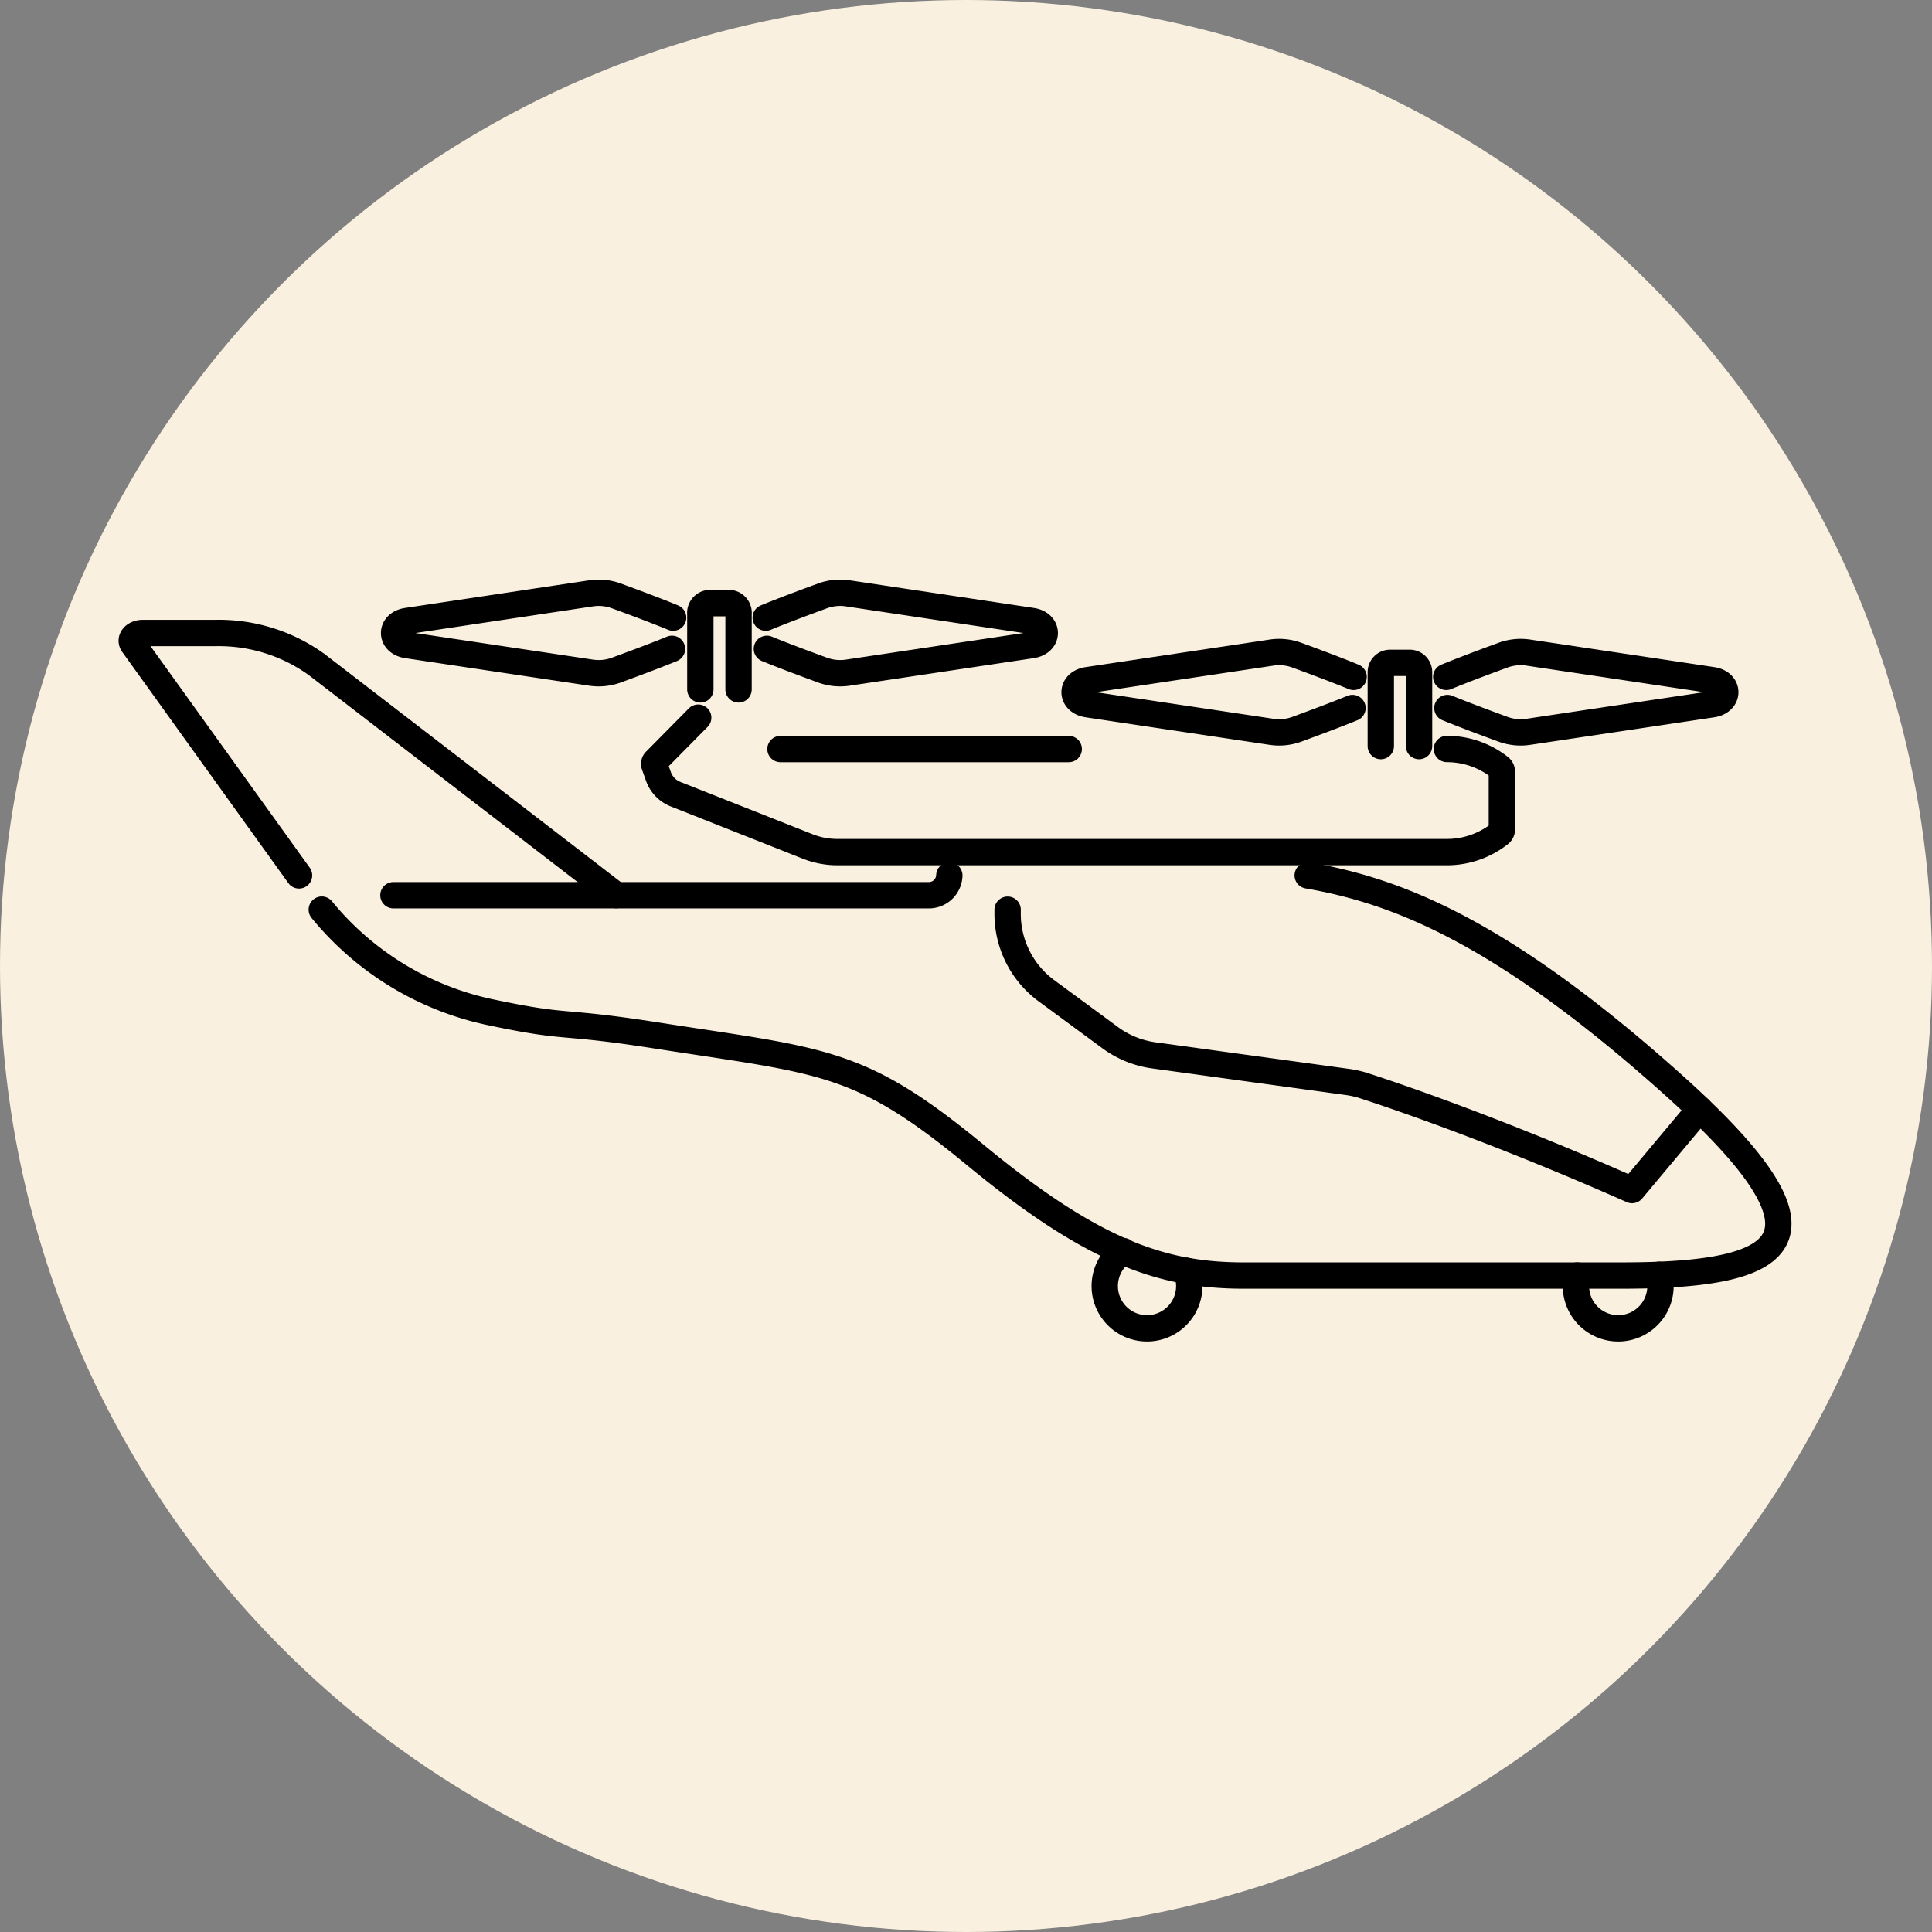
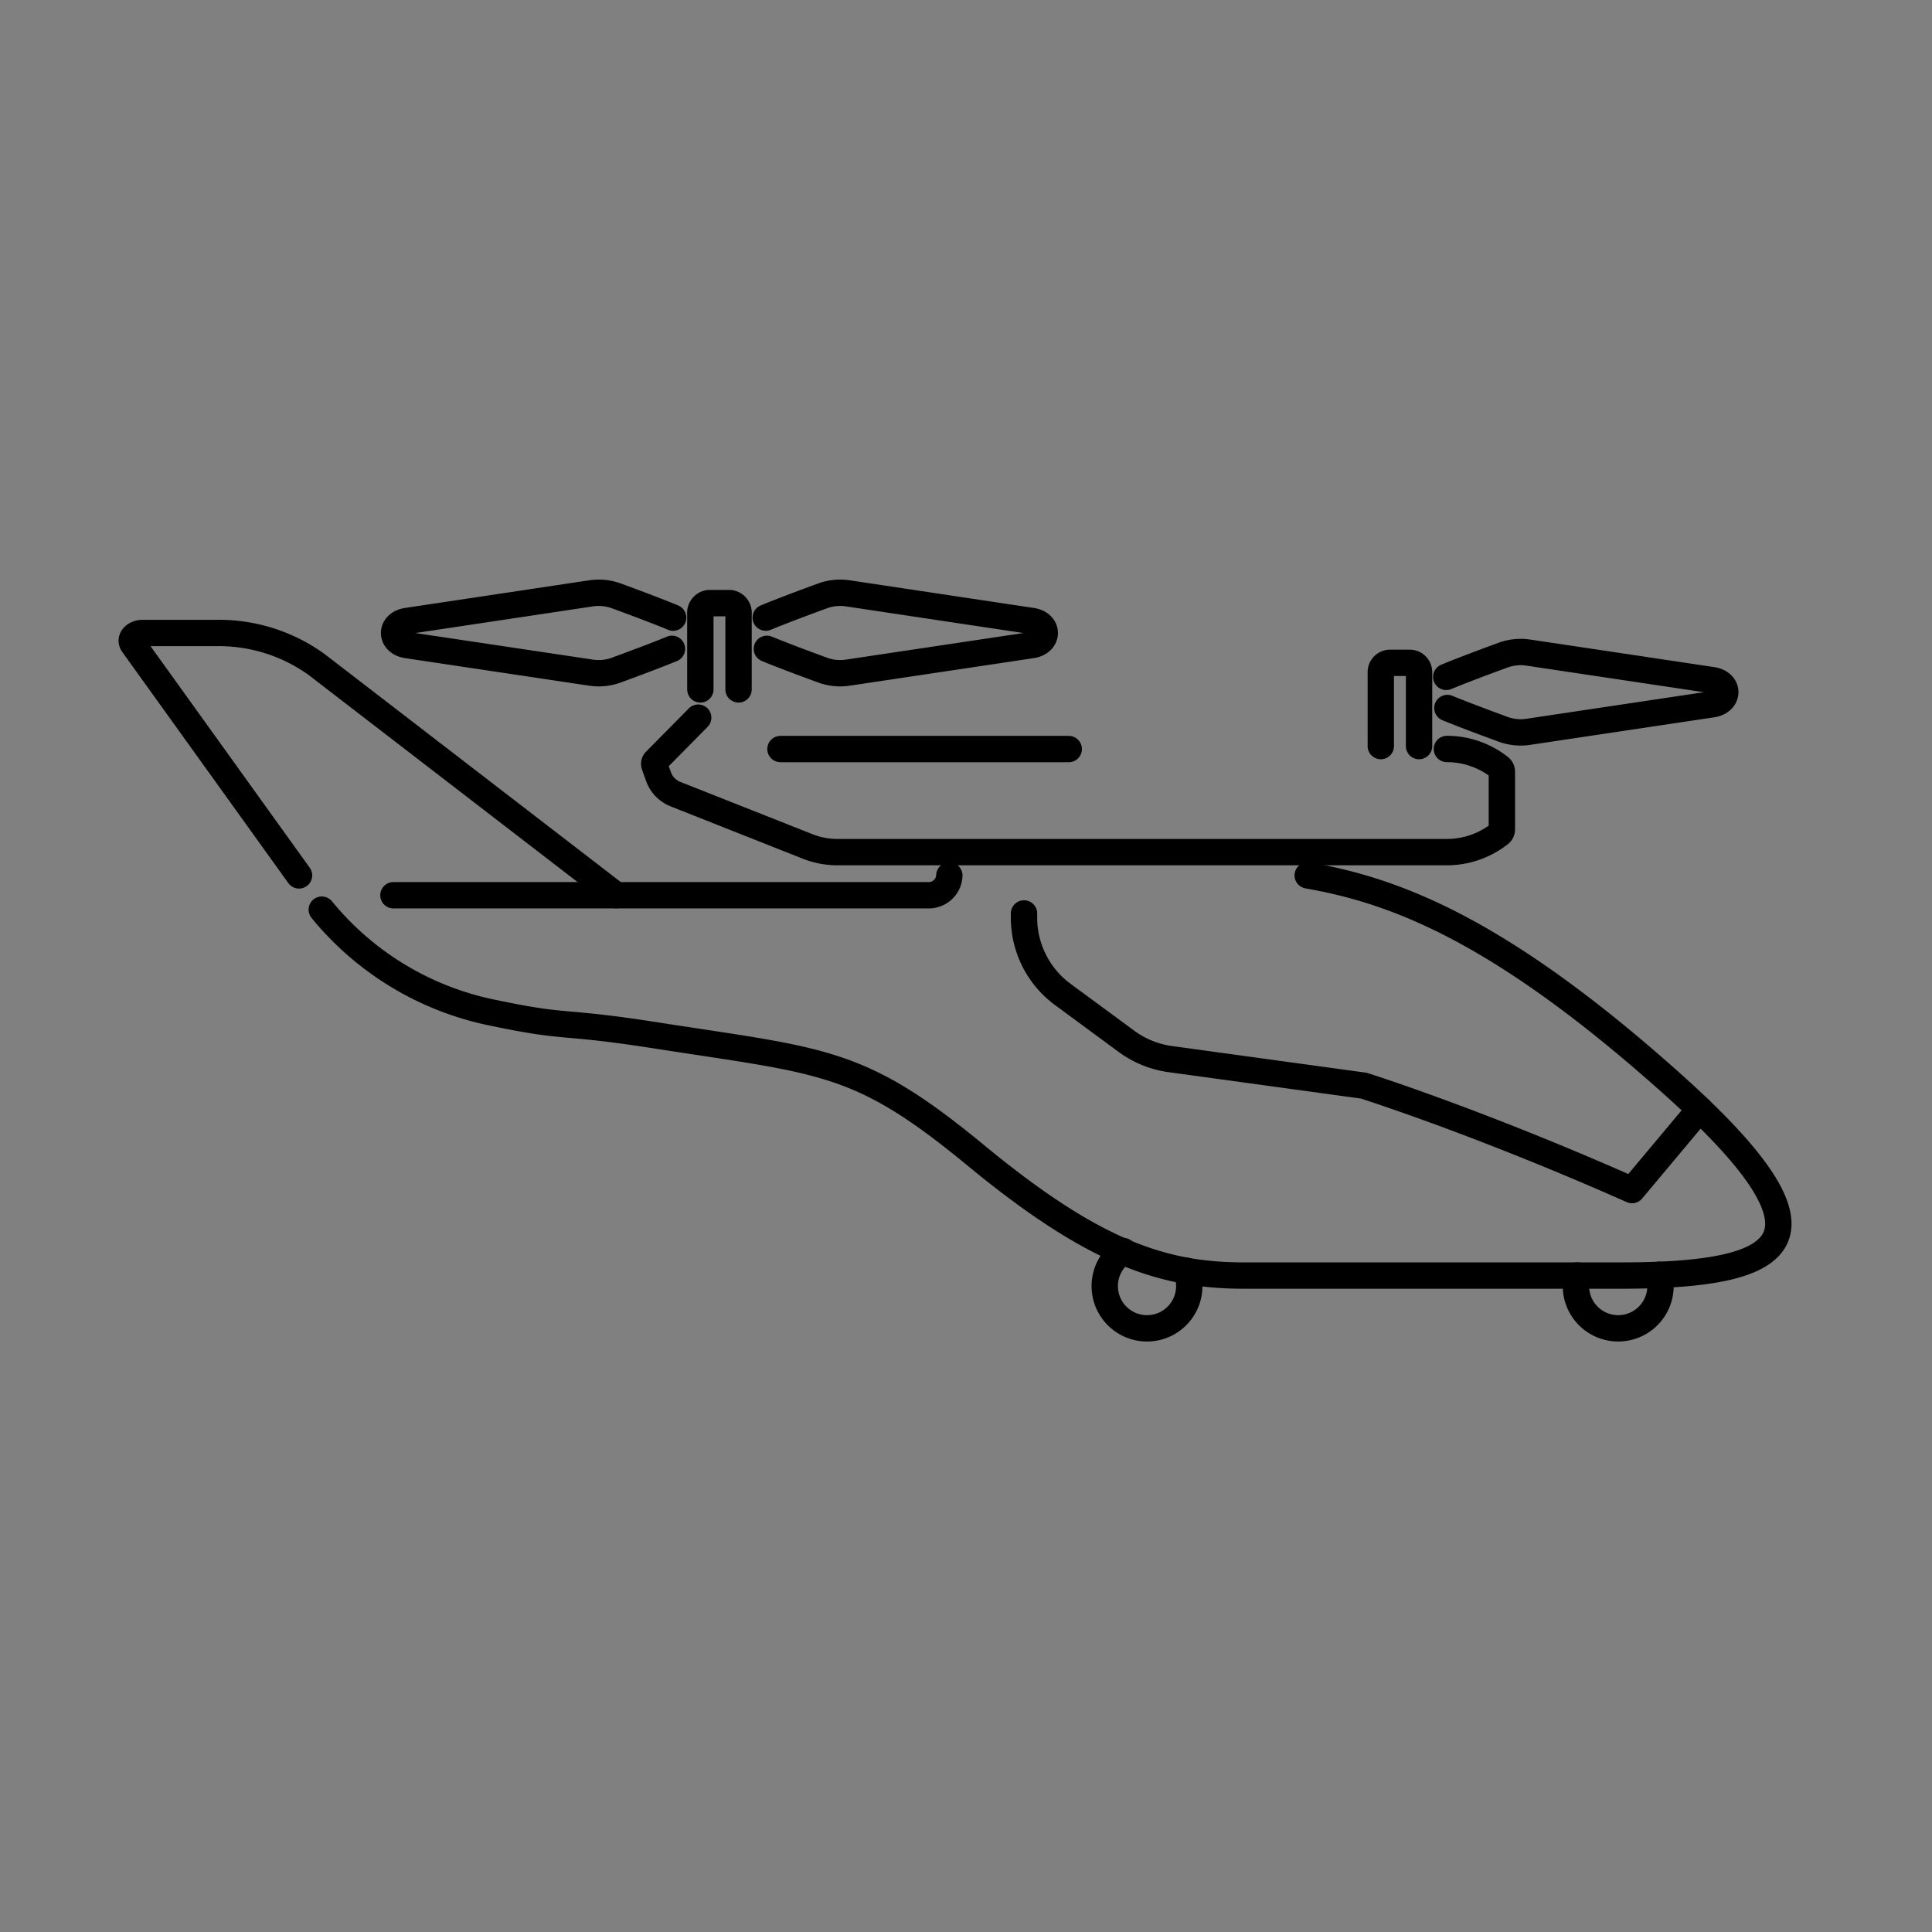
<svg xmlns="http://www.w3.org/2000/svg" width="88" height="88" viewBox="0 0 88 88">
  <rect x="0" y="0" width="88" height="88" fill="#808080" stroke="none" />
  <g id="Group_79" data-name="Group 79" transform="translate(-337 -354)">
-     <circle id="Ellipse_33" data-name="Ellipse 33" cx="44" cy="44" r="44" transform="translate(337 354)" fill="#faf0df" />
    <g id="Group_55" data-name="Group 55" transform="translate(343 381)">
      <line id="Line_4" data-name="Line 4" x2="13.131" transform="translate(29.549 7.118)" fill="none" stroke="#000" stroke-linecap="round" stroke-miterlimit="10" stroke-width="1.2" />
      <path id="Path_217" data-name="Path 217" d="M107.8,34.1a3.884,3.884,0,0,1,2.41.838.255.255,0,0,1,.093.2V37.76a.255.255,0,0,1-.093.2,3.884,3.884,0,0,1-2.41.838H80.037a3.678,3.678,0,0,1-1.353-.258l-6.041-2.391a1.354,1.354,0,0,1-.763-.814l-.176-.493a.188.188,0,0,1,.053-.206l1.94-1.963" transform="translate(-47.895 -26.985)" fill="none" stroke="#000" stroke-linecap="round" stroke-linejoin="round" stroke-miterlimit="10" stroke-width="1.2" />
      <path id="Path_218" data-name="Path 218" d="M270.084,7.1V3.664a.448.448,0,0,0-.381-.493h-.978a.448.448,0,0,0-.381.493V7.1" transform="translate(-242.444 -2.699)" fill="none" stroke="#000" stroke-linecap="round" stroke-linejoin="round" stroke-miterlimit="10" stroke-width="1.2" />
      <path id="Path_219" data-name="Path 219" d="M94.787,22.337V18.97a.425.425,0,0,0-.425-.425h-.892a.425.425,0,0,0-.425.425v3.367" transform="translate(-36.151 -15.354)" fill="none" stroke="#000" stroke-linecap="round" stroke-linejoin="round" stroke-miterlimit="10" stroke-width="1.2" />
      <path id="Path_220" data-name="Path 220" d="M45.408,73.307c3.925.685,8.712,2.421,16.658,9.547s5.17,8.679-2.393,8.679H42.488c-3.734,0-6.893-1.1-12.206-5.481s-6.874-4.259-14.6-5.464c-4.456-.695-3.844-.282-7.375-1.023A13.523,13.523,0,0,1,.5,74.866" transform="translate(8.157 -60.433)" fill="none" stroke="#000" stroke-linecap="round" stroke-linejoin="round" stroke-miterlimit="10" stroke-width="1.2" />
      <path id="Path_221" data-name="Path 221" d="M214.042,74.21H238.4a.934.934,0,0,0,.963-.9" transform="translate(-202.122 -60.433)" fill="none" stroke="#000" stroke-linecap="round" stroke-linejoin="round" stroke-miterlimit="10" stroke-width="1.2" />
      <path id="Path_222" data-name="Path 222" d="M321.925,22.8,308.269,12.287a7.619,7.619,0,0,0-4.591-1.428h-3.32c-.37,0-.611.275-.447.51L307.478,21.9" transform="translate(-299.858 -9.027)" fill="none" stroke="#000" stroke-linecap="round" stroke-linejoin="round" stroke-miterlimit="10" stroke-width="1.2" />
      <path id="Path_223" data-name="Path 223" d="M30.911,176.227a1.926,1.926,0,1,0,3.722-.032" transform="translate(34.931 -145.129)" fill="none" stroke="#000" stroke-linecap="round" stroke-linejoin="round" stroke-miterlimit="10" stroke-width="1.2" />
      <path id="Path_224" data-name="Path 224" d="M153.084,170.071a1.925,1.925,0,1,0,2.873.9" transform="translate(-107.917 -140.087)" fill="none" stroke="#000" stroke-linecap="round" stroke-linejoin="round" stroke-miterlimit="10" stroke-width="1.2" />
-       <path id="Path_225" data-name="Path 225" d="M52.28,91.221,49.2,94.9c-6.209-2.752-10.893-4.327-12.212-4.754a4.326,4.326,0,0,0-.746-.17l-8.825-1.212a4.352,4.352,0,0,1-1.988-.807l-2.9-2.135a4.343,4.343,0,0,1-1.77-3.5v-.192" transform="translate(19.137 -67.694)" fill="none" stroke="#000" stroke-linecap="round" stroke-linejoin="round" stroke-miterlimit="10" stroke-width="1.2" />
+       <path id="Path_225" data-name="Path 225" d="M52.28,91.221,49.2,94.9c-6.209-2.752-10.893-4.327-12.212-4.754l-8.825-1.212a4.352,4.352,0,0,1-1.988-.807l-2.9-2.135a4.343,4.343,0,0,1-1.77-3.5v-.192" transform="translate(19.137 -67.694)" fill="none" stroke="#000" stroke-linecap="round" stroke-linejoin="round" stroke-miterlimit="10" stroke-width="1.2" />
      <path id="Path_226" data-name="Path 226" d="M14.226,18.294c.758.312,1.883.729,2.548.973a2.337,2.337,0,0,0,1.139.111l8.377-1.254c.79-.118.79-.986,0-1.1l-8.377-1.254a2.341,2.341,0,0,0-1.139.111c-.681.249-1.844.681-2.6.995" transform="translate(45.701 -13.045)" fill="none" stroke="#000" stroke-linecap="round" stroke-linejoin="round" stroke-miterlimit="10" stroke-width="1.2" />
-       <path id="Path_227" data-name="Path 227" d="M122.545,18.294c-.758.312-1.883.729-2.548.973a2.337,2.337,0,0,1-1.139.111l-8.377-1.254c-.79-.118-.79-.986,0-1.1l8.377-1.254a2.341,2.341,0,0,1,1.139.111c.681.249,1.844.681,2.6.995" transform="translate(-66.942 -13.045)" fill="none" stroke="#000" stroke-linecap="round" stroke-linejoin="round" stroke-miterlimit="10" stroke-width="1.2" />
      <path id="Path_228" data-name="Path 228" d="M189.523,3.054c.758.312,1.883.729,2.548.973a2.337,2.337,0,0,0,1.139.111l8.377-1.254c.79-.118.79-.986,0-1.1L193.209.526a2.341,2.341,0,0,0-1.139.111c-.681.249-1.844.681-2.6.995" transform="translate(-160.592 -0.5)" fill="none" stroke="#000" stroke-linecap="round" stroke-linejoin="round" stroke-miterlimit="10" stroke-width="1.2" />
      <path id="Path_229" data-name="Path 229" d="M297.842,3.054c-.758.312-1.883.729-2.548.973a2.337,2.337,0,0,1-1.139.111l-8.377-1.254c-.79-.118-.79-.986,0-1.1L294.156.526a2.341,2.341,0,0,1,1.139.111c.681.249,1.844.681,2.6.995" transform="translate(-273.235 -0.5)" fill="none" stroke="#000" stroke-linecap="round" stroke-linejoin="round" stroke-miterlimit="10" stroke-width="1.2" />
    </g>
  </g>
</svg>